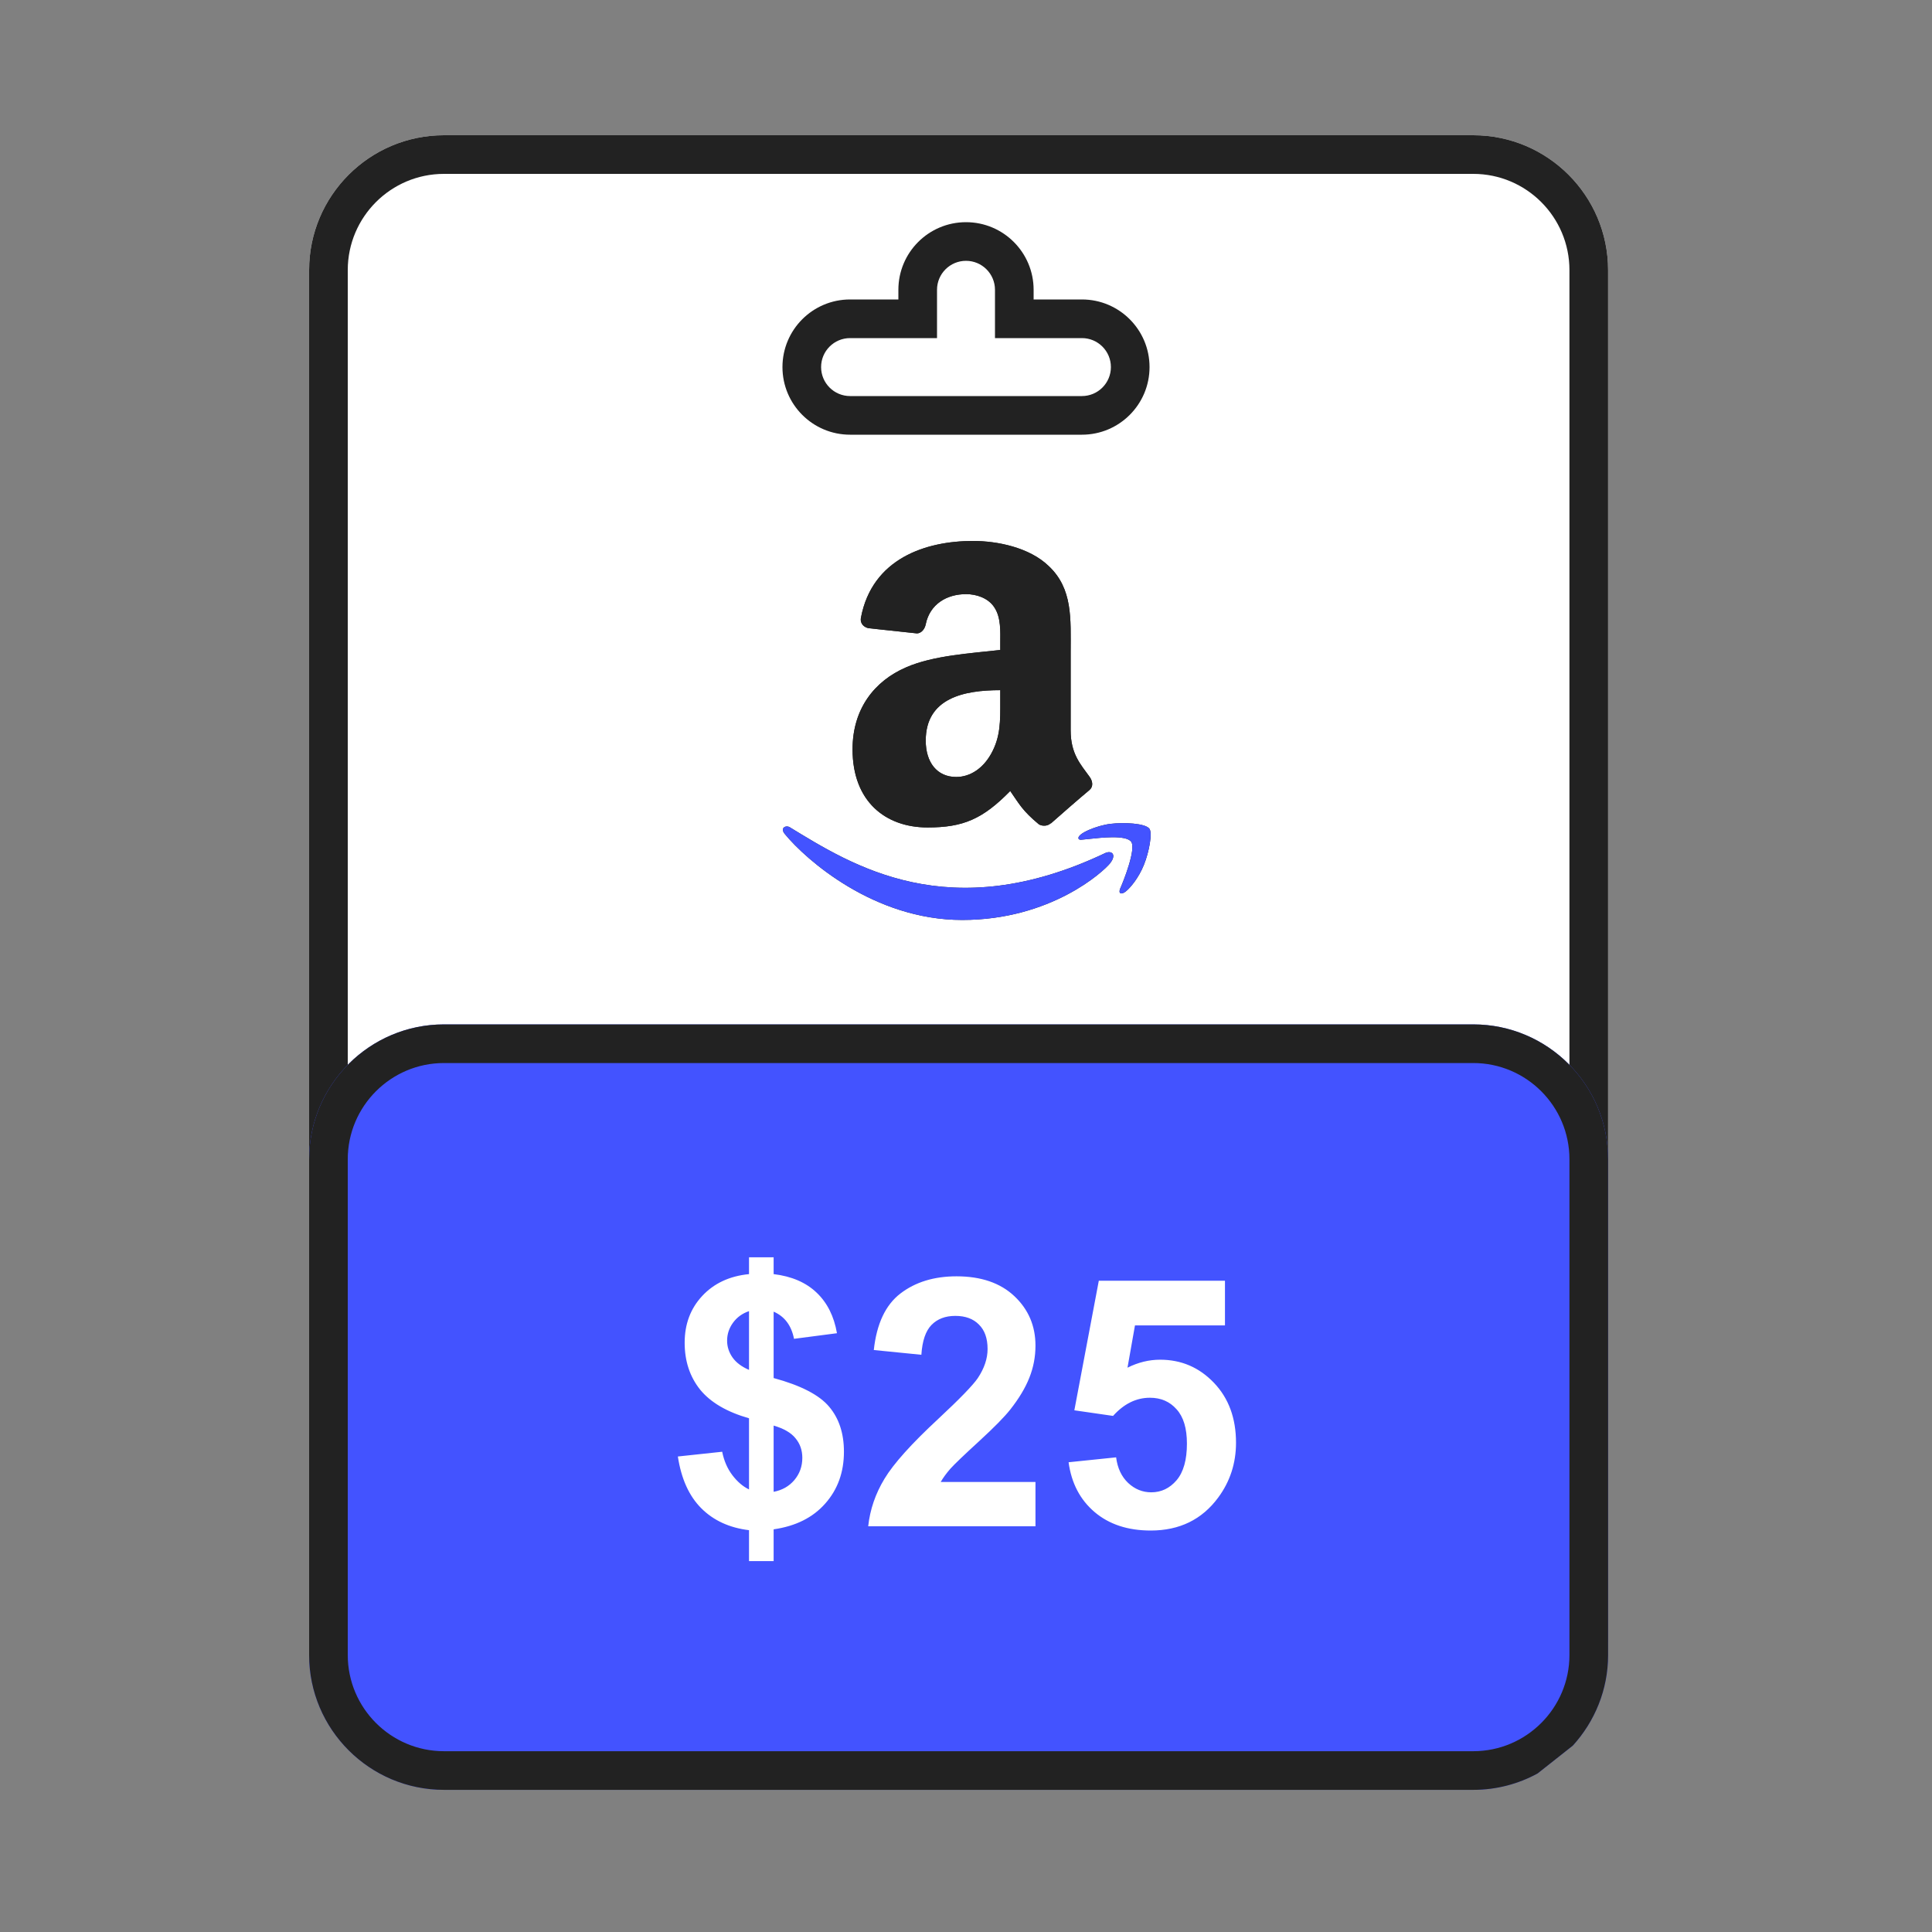
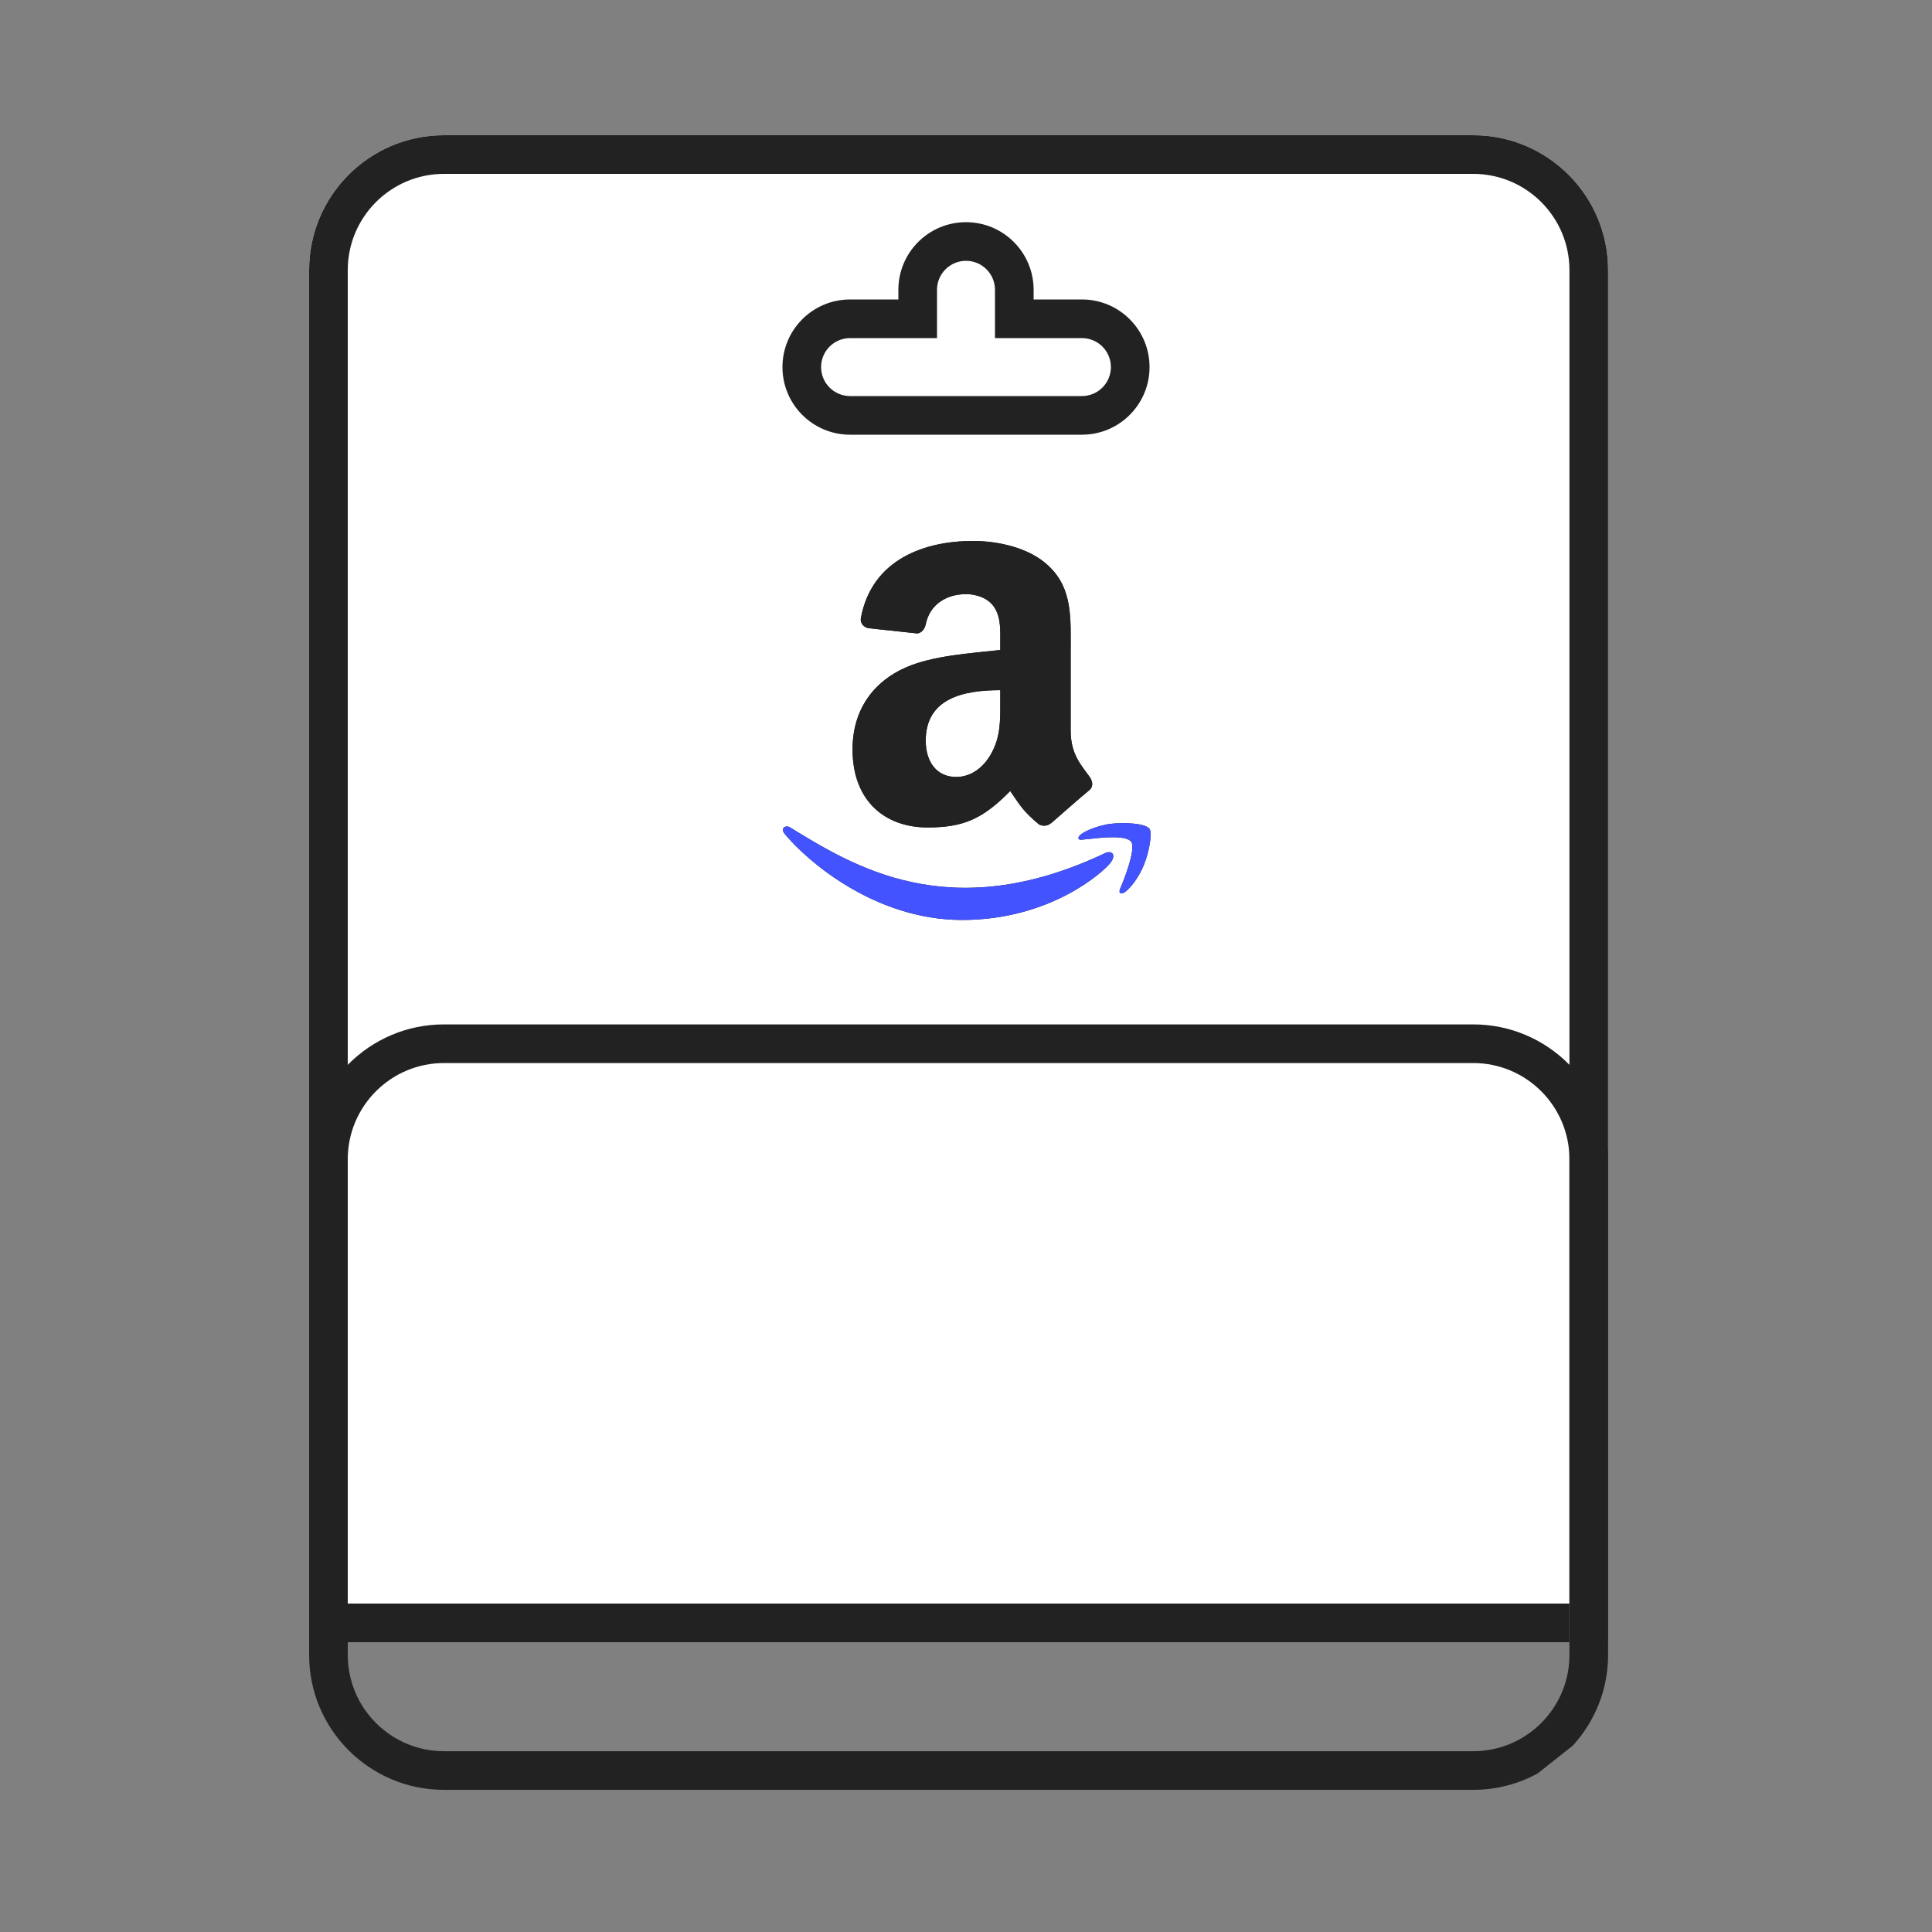
<svg xmlns="http://www.w3.org/2000/svg" width="100" height="100" viewBox="0 0 100 100" fill="none">
  <rect x="0" y="0" width="100" height="100" fill="#808080" stroke="none" />
  <path d="M83.234 41.678V13.979C83.234 10.131 80.105 7 76.257 7H22.978C19.13 7 16 10.131 16 13.979V85H18H81.234H83.234V43.818V41.678Z" fill="white" />
  <path d="M83.234 13.979V41.678V43.818V85H81.234V83V13.979C81.234 11.233 79.001 9 76.257 9H22.978C20.233 9 18 11.233 18 13.979V83V85H16V13.979C16 10.131 19.13 7 22.978 7H76.257C80.105 7 83.234 10.131 83.234 13.979Z" fill="#222222" />
  <path d="M18 83V85H81.234V83H18Z" fill="#222222" />
  <g clip-path="url(#clip0_38_1722)">
    <path d="M57.218 44.149C49.122 48.002 44.097 44.778 40.881 42.82C40.682 42.697 40.344 42.849 40.637 43.186C41.709 44.485 45.22 47.617 49.804 47.617C54.391 47.617 57.12 45.114 57.461 44.678C57.8 44.245 57.56 44.006 57.218 44.149H57.218ZM59.492 42.893C59.274 42.61 58.17 42.557 57.474 42.643C56.778 42.726 55.733 43.151 55.824 43.407C55.871 43.502 55.966 43.459 56.444 43.416C56.924 43.368 58.267 43.199 58.547 43.565C58.828 43.934 58.119 45.689 57.989 45.972C57.864 46.255 58.037 46.328 58.272 46.14C58.504 45.951 58.924 45.463 59.206 44.772C59.486 44.078 59.657 43.109 59.492 42.893H59.492Z" fill="#222222" />
    <path fill-rule="evenodd" clip-rule="evenodd" d="M51.774 36.285C51.774 37.296 51.8 38.139 51.289 39.037C50.876 39.767 50.223 40.216 49.493 40.216C48.497 40.216 47.916 39.457 47.916 38.336C47.916 36.124 49.898 35.723 51.774 35.723V36.285ZM54.391 42.61C54.219 42.763 53.971 42.774 53.778 42.672C52.917 41.957 52.763 41.625 52.289 40.942C50.865 42.395 49.858 42.829 48.011 42.829C45.829 42.829 44.128 41.482 44.128 38.785C44.128 36.679 45.27 35.245 46.894 34.544C48.303 33.924 50.27 33.814 51.774 33.643V33.307C51.774 32.69 51.822 31.96 51.46 31.427C51.143 30.949 50.537 30.752 50.004 30.752C49.015 30.752 48.132 31.259 47.916 32.31C47.873 32.544 47.701 32.774 47.468 32.785L44.949 32.515C44.737 32.467 44.504 32.296 44.562 31.971C45.143 28.92 47.898 28 50.365 28C51.628 28 53.278 28.336 54.274 29.292C55.537 30.471 55.417 32.044 55.417 33.756V37.8C55.417 39.015 55.92 39.548 56.395 40.205C56.563 40.438 56.599 40.719 56.387 40.895C55.858 41.336 54.916 42.157 54.398 42.617L54.391 42.61" fill="#222222" />
    <path d="M57.218 44.149C49.122 48.002 44.097 44.778 40.881 42.82C40.682 42.697 40.344 42.849 40.637 43.186C41.709 44.485 45.22 47.617 49.804 47.617C54.391 47.617 57.12 45.114 57.461 44.678C57.8 44.245 57.56 44.006 57.218 44.149H57.218ZM59.492 42.893C59.274 42.61 58.17 42.557 57.474 42.643C56.778 42.726 55.733 43.151 55.824 43.407C55.871 43.502 55.966 43.459 56.444 43.416C56.924 43.368 58.267 43.199 58.547 43.565C58.828 43.934 58.119 45.689 57.989 45.972C57.864 46.255 58.037 46.328 58.272 46.14C58.504 45.951 58.924 45.463 59.206 44.772C59.486 44.078 59.657 43.109 59.492 42.893H59.492Z" fill="#4353FF" />
    <path fill-rule="evenodd" clip-rule="evenodd" d="M51.774 36.285C51.774 37.296 51.8 38.139 51.289 39.037C50.876 39.767 50.223 40.216 49.493 40.216C48.497 40.216 47.916 39.457 47.916 38.336C47.916 36.124 49.898 35.723 51.774 35.723V36.285ZM54.391 42.61C54.219 42.763 53.971 42.774 53.778 42.672C52.917 41.957 52.763 41.625 52.289 40.942C50.865 42.395 49.858 42.829 48.011 42.829C45.829 42.829 44.128 41.482 44.128 38.785C44.128 36.679 45.27 35.245 46.894 34.544C48.303 33.924 50.27 33.814 51.774 33.643V33.307C51.774 32.69 51.822 31.96 51.46 31.427C51.143 30.949 50.537 30.752 50.004 30.752C49.015 30.752 48.132 31.259 47.916 32.31C47.873 32.544 47.701 32.774 47.468 32.785L44.949 32.515C44.737 32.467 44.504 32.296 44.562 31.971C45.143 28.92 47.898 28 50.365 28C51.628 28 53.278 28.336 54.274 29.292C55.537 30.471 55.417 32.044 55.417 33.756V37.8C55.417 39.015 55.92 39.548 56.395 40.205C56.563 40.438 56.599 40.719 56.387 40.895C55.858 41.336 54.916 42.157 54.398 42.617L54.391 42.61" fill="#222222" />
  </g>
  <path fill-rule="evenodd" clip-rule="evenodd" d="M52.5 15C52.5 13.619 51.381 12.5 50 12.5C48.619 12.5 47.5 13.619 47.5 15V16.5H44C42.619 16.5 41.5 17.619 41.5 19C41.5 20.381 42.619 21.5 44 21.5H50H56C57.381 21.5 58.5 20.381 58.5 19C58.5 17.619 57.381 16.5 56 16.5H52.5V15Z" fill="white" />
  <path d="M47.5 16.5V17.5H48.5V16.5H47.5ZM52.5 16.5H51.5V17.5H52.5V16.5ZM50 13.5C50.828 13.5 51.5 14.172 51.5 15H53.5C53.5 13.067 51.933 11.5 50 11.5V13.5ZM48.5 15C48.5 14.172 49.172 13.5 50 13.5V11.5C48.067 11.5 46.5 13.067 46.5 15H48.5ZM48.5 16.5V15H46.5V16.5H48.5ZM44 17.5H47.5V15.5H44V17.5ZM42.5 19C42.5 18.172 43.172 17.5 44 17.5V15.5C42.067 15.5 40.5 17.067 40.5 19H42.5ZM44 20.5C43.172 20.5 42.5 19.828 42.5 19H40.5C40.5 20.933 42.067 22.5 44 22.5V20.5ZM50 20.5H44V22.5H50V20.5ZM56 20.5H50V22.5H56V20.5ZM57.5 19C57.5 19.828 56.828 20.5 56 20.5V22.5C57.933 22.5 59.5 20.933 59.5 19H57.5ZM56 17.5C56.828 17.5 57.5 18.172 57.5 19H59.5C59.5 17.067 57.933 15.5 56 15.5V17.5ZM52.5 17.5H56V15.5H52.5V17.5ZM51.5 15V16.5H53.5V15H51.5Z" fill="#222222" />
-   <path fill-rule="evenodd" clip-rule="evenodd" d="M83.234 60.002V82.68V84.82V85.664C83.234 87.47 82.539 89.112 81.41 90.352L79.583 91.796C78.594 92.335 77.461 92.642 76.257 92.642H64.654H59.121H26.572H24.431H22.978C19.13 92.642 16 89.512 16 85.664V60.002C16 56.154 19.13 53.023 22.978 53.023H76.257C80.105 53.023 83.234 56.154 83.234 60.002Z" fill="#4353FF" />
  <path fill-rule="evenodd" clip-rule="evenodd" d="M83.234 60.002V82.68V84.82V85.664C83.234 87.47 82.539 89.112 81.41 90.352L79.583 91.796C78.594 92.335 77.461 92.642 76.257 92.642H64.654H59.121H26.572H24.431H22.978C19.13 92.642 16 89.512 16 85.664V60.002C16 56.154 19.13 53.023 22.978 53.023H76.257C80.105 53.023 83.234 56.154 83.234 60.002ZM18 85.664V60.002C18 57.257 20.233 55.023 22.978 55.023H76.257C79.001 55.023 81.234 57.257 81.234 60.002V85.664C81.234 88.408 79.001 90.642 76.257 90.642H22.978C20.233 90.642 18 88.408 18 85.664Z" fill="#222222" />
-   <path d="M38.769 77.093V73.41C37.62 73.082 36.776 72.587 36.237 71.925C35.704 71.257 35.438 70.448 35.438 69.499C35.438 68.538 35.739 67.732 36.343 67.082C36.952 66.426 37.761 66.048 38.769 65.948V65.078H40.043V65.948C40.975 66.06 41.716 66.379 42.267 66.906C42.817 67.428 43.169 68.128 43.321 69.007L41.098 69.297C40.963 68.606 40.611 68.137 40.043 67.891V71.327C41.449 71.708 42.407 72.203 42.917 72.812C43.427 73.416 43.682 74.192 43.682 75.142C43.682 76.202 43.359 77.096 42.715 77.822C42.076 78.549 41.185 78.994 40.043 79.158V80.802H38.769V79.202C37.755 79.079 36.932 78.701 36.299 78.068C35.666 77.436 35.262 76.542 35.086 75.388L37.38 75.142C37.474 75.61 37.649 76.015 37.907 76.355C38.165 76.694 38.452 76.94 38.769 77.093ZM38.769 67.864C38.423 67.981 38.148 68.181 37.942 68.462C37.737 68.743 37.635 69.054 37.635 69.394C37.635 69.704 37.728 69.994 37.916 70.264C38.103 70.527 38.388 70.741 38.769 70.905V67.864ZM40.043 77.216C40.482 77.134 40.84 76.932 41.115 76.609C41.391 76.281 41.528 75.897 41.528 75.458C41.528 75.065 41.411 74.728 41.177 74.447C40.948 74.16 40.57 73.94 40.043 73.788V77.216ZM53.596 76.706V79H44.938C45.032 78.133 45.313 77.312 45.782 76.539C46.251 75.76 47.177 74.728 48.56 73.445C49.673 72.408 50.355 71.705 50.607 71.336C50.947 70.826 51.117 70.322 51.117 69.824C51.117 69.273 50.968 68.852 50.669 68.559C50.376 68.26 49.969 68.11 49.447 68.11C48.932 68.11 48.522 68.266 48.217 68.576C47.912 68.887 47.736 69.402 47.69 70.123L45.228 69.877C45.375 68.518 45.835 67.542 46.608 66.95C47.382 66.358 48.349 66.062 49.509 66.062C50.78 66.062 51.779 66.405 52.506 67.091C53.232 67.776 53.596 68.629 53.596 69.648C53.596 70.228 53.49 70.782 53.279 71.31C53.074 71.831 52.746 72.379 52.295 72.953C51.996 73.334 51.457 73.882 50.678 74.597C49.898 75.311 49.403 75.786 49.192 76.02C48.987 76.255 48.82 76.483 48.691 76.706H53.596ZM55.31 75.686L57.77 75.432C57.841 75.988 58.049 76.431 58.395 76.759C58.74 77.081 59.139 77.242 59.59 77.242C60.105 77.242 60.542 77.034 60.899 76.618C61.257 76.196 61.435 75.564 61.435 74.72C61.435 73.929 61.257 73.337 60.899 72.944C60.548 72.546 60.088 72.347 59.52 72.347C58.81 72.347 58.175 72.66 57.612 73.287L55.608 72.997L56.874 66.291H63.404V68.603H58.746L58.359 70.791C58.91 70.516 59.473 70.378 60.047 70.378C61.143 70.378 62.071 70.776 62.833 71.573C63.595 72.37 63.976 73.404 63.976 74.676C63.976 75.736 63.668 76.683 63.053 77.515C62.215 78.651 61.052 79.22 59.563 79.22C58.374 79.22 57.404 78.9 56.654 78.262C55.904 77.623 55.456 76.765 55.31 75.686Z" fill="white" />
  <defs>
    <clipPath id="clip0_38_1722">
      <rect width="20" height="20" fill="white" transform="translate(40 28)" />
    </clipPath>
  </defs>
</svg>